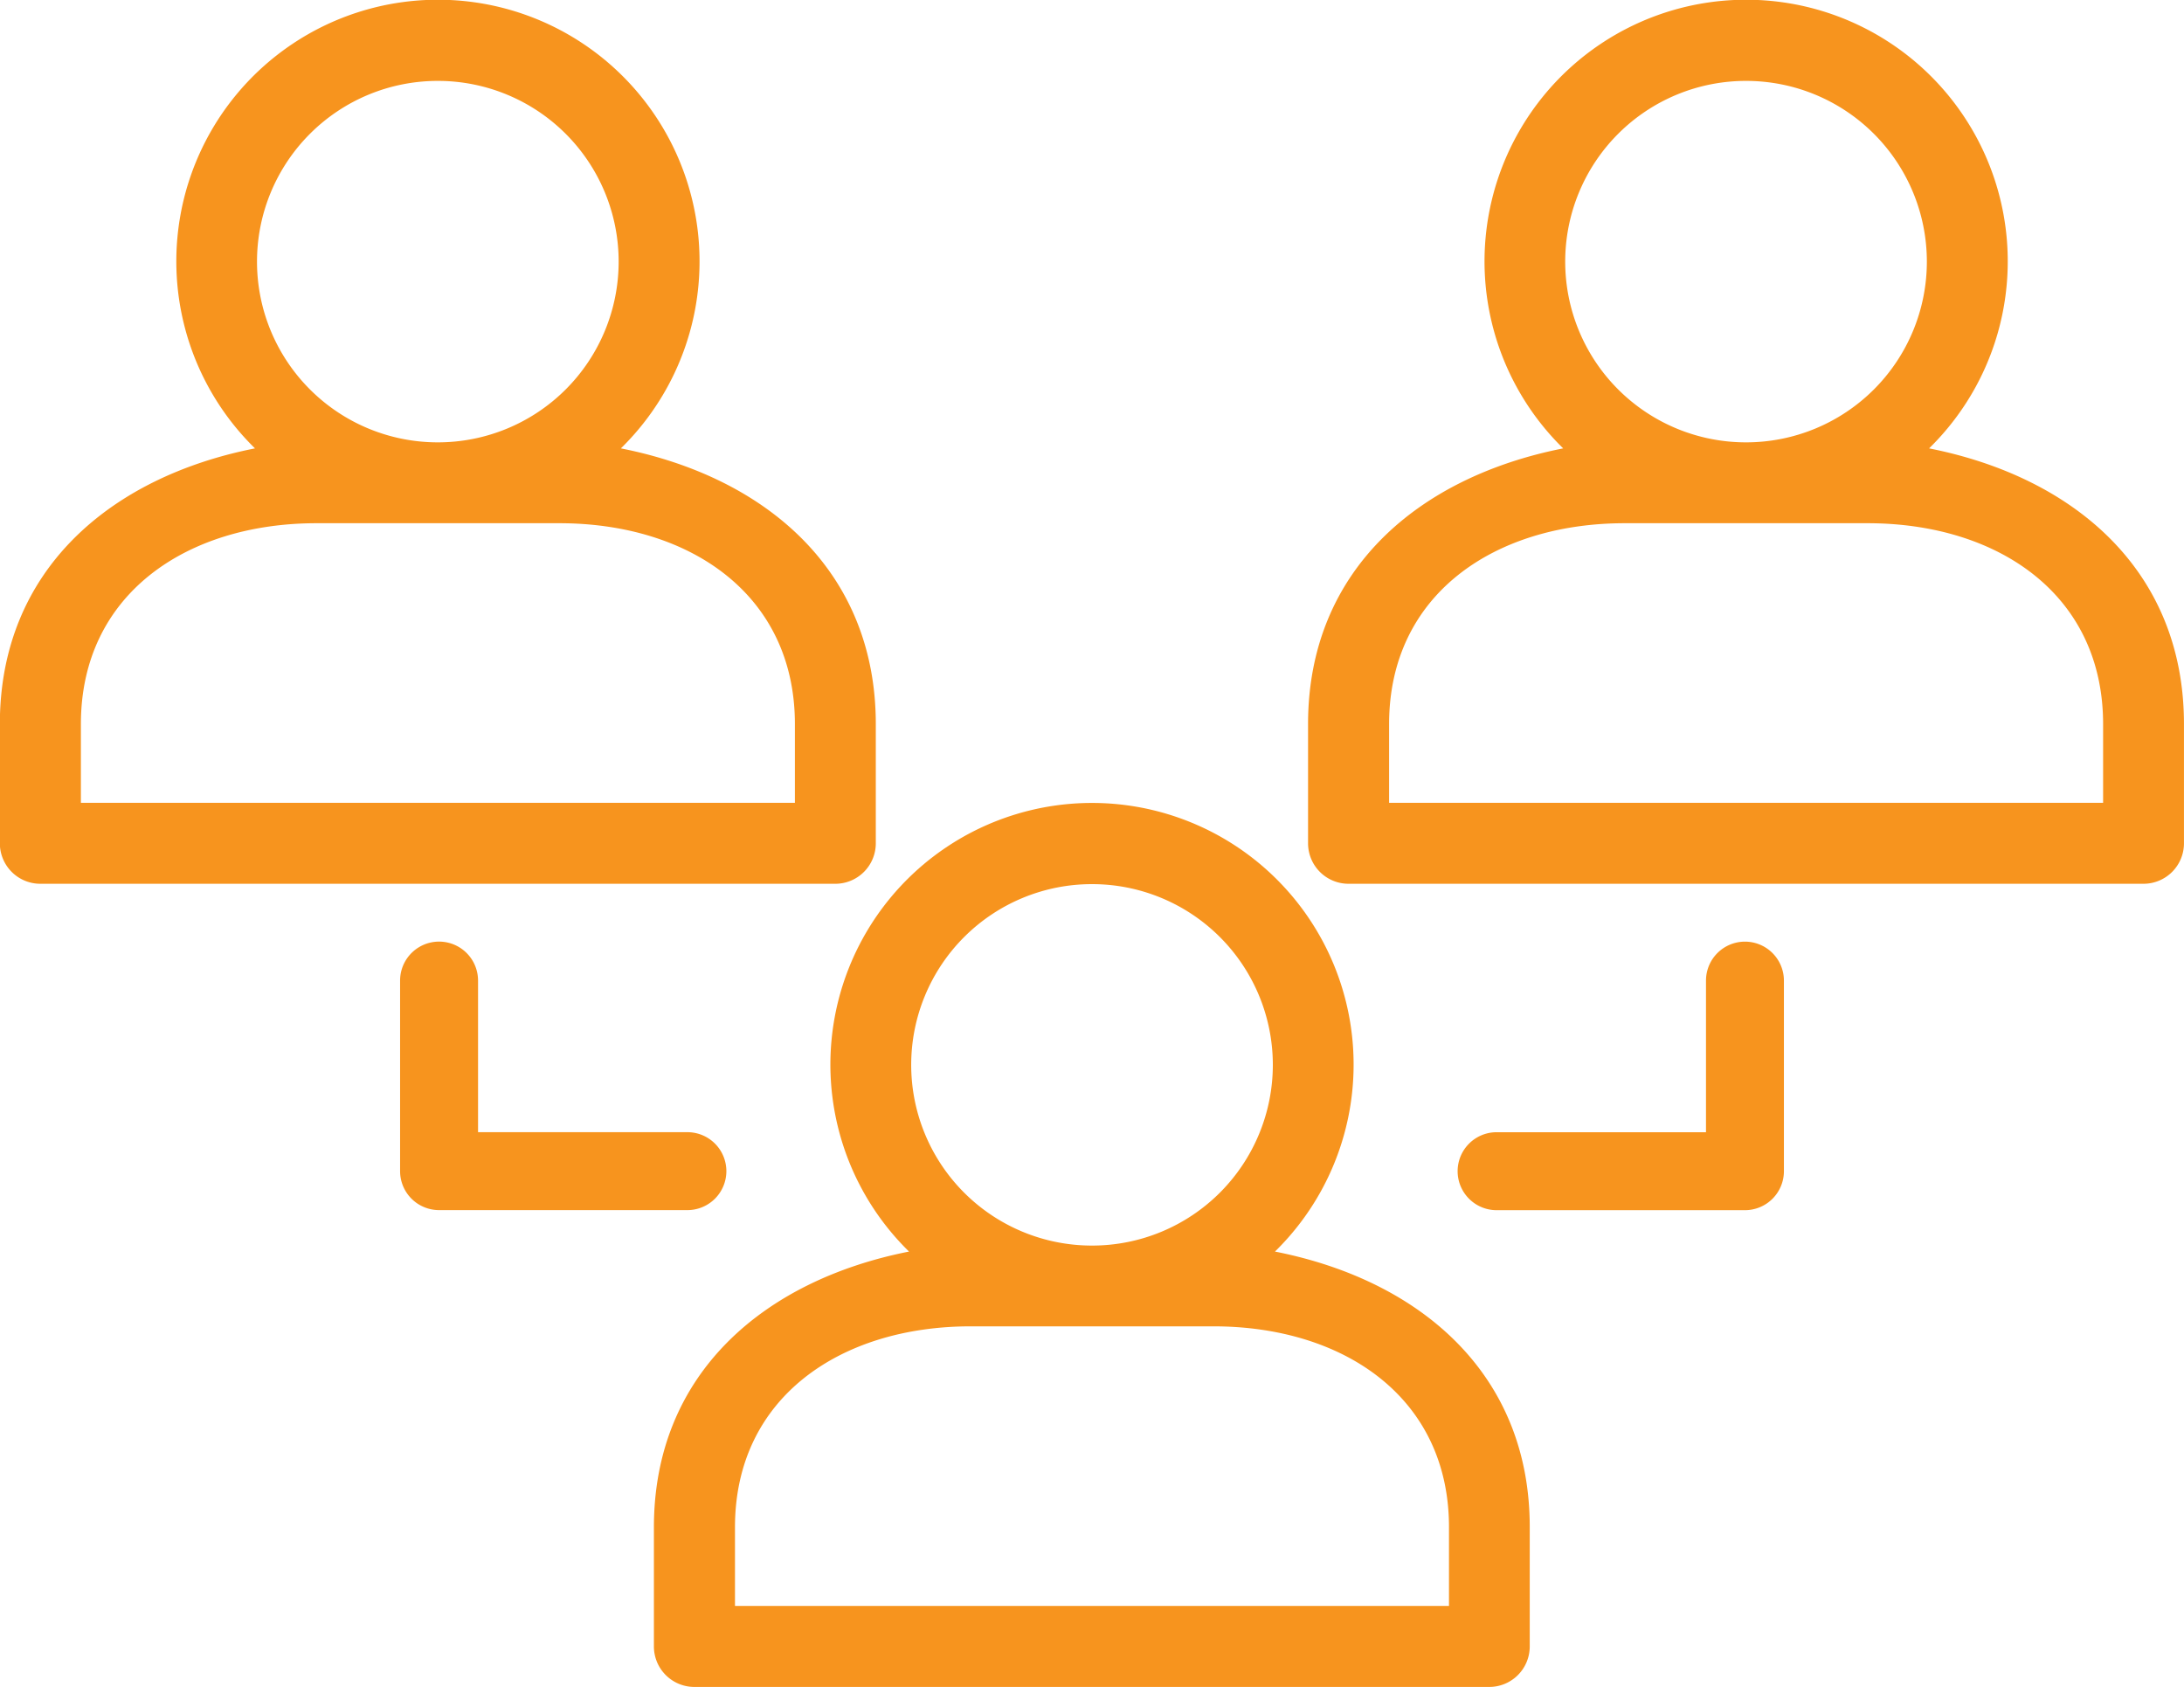
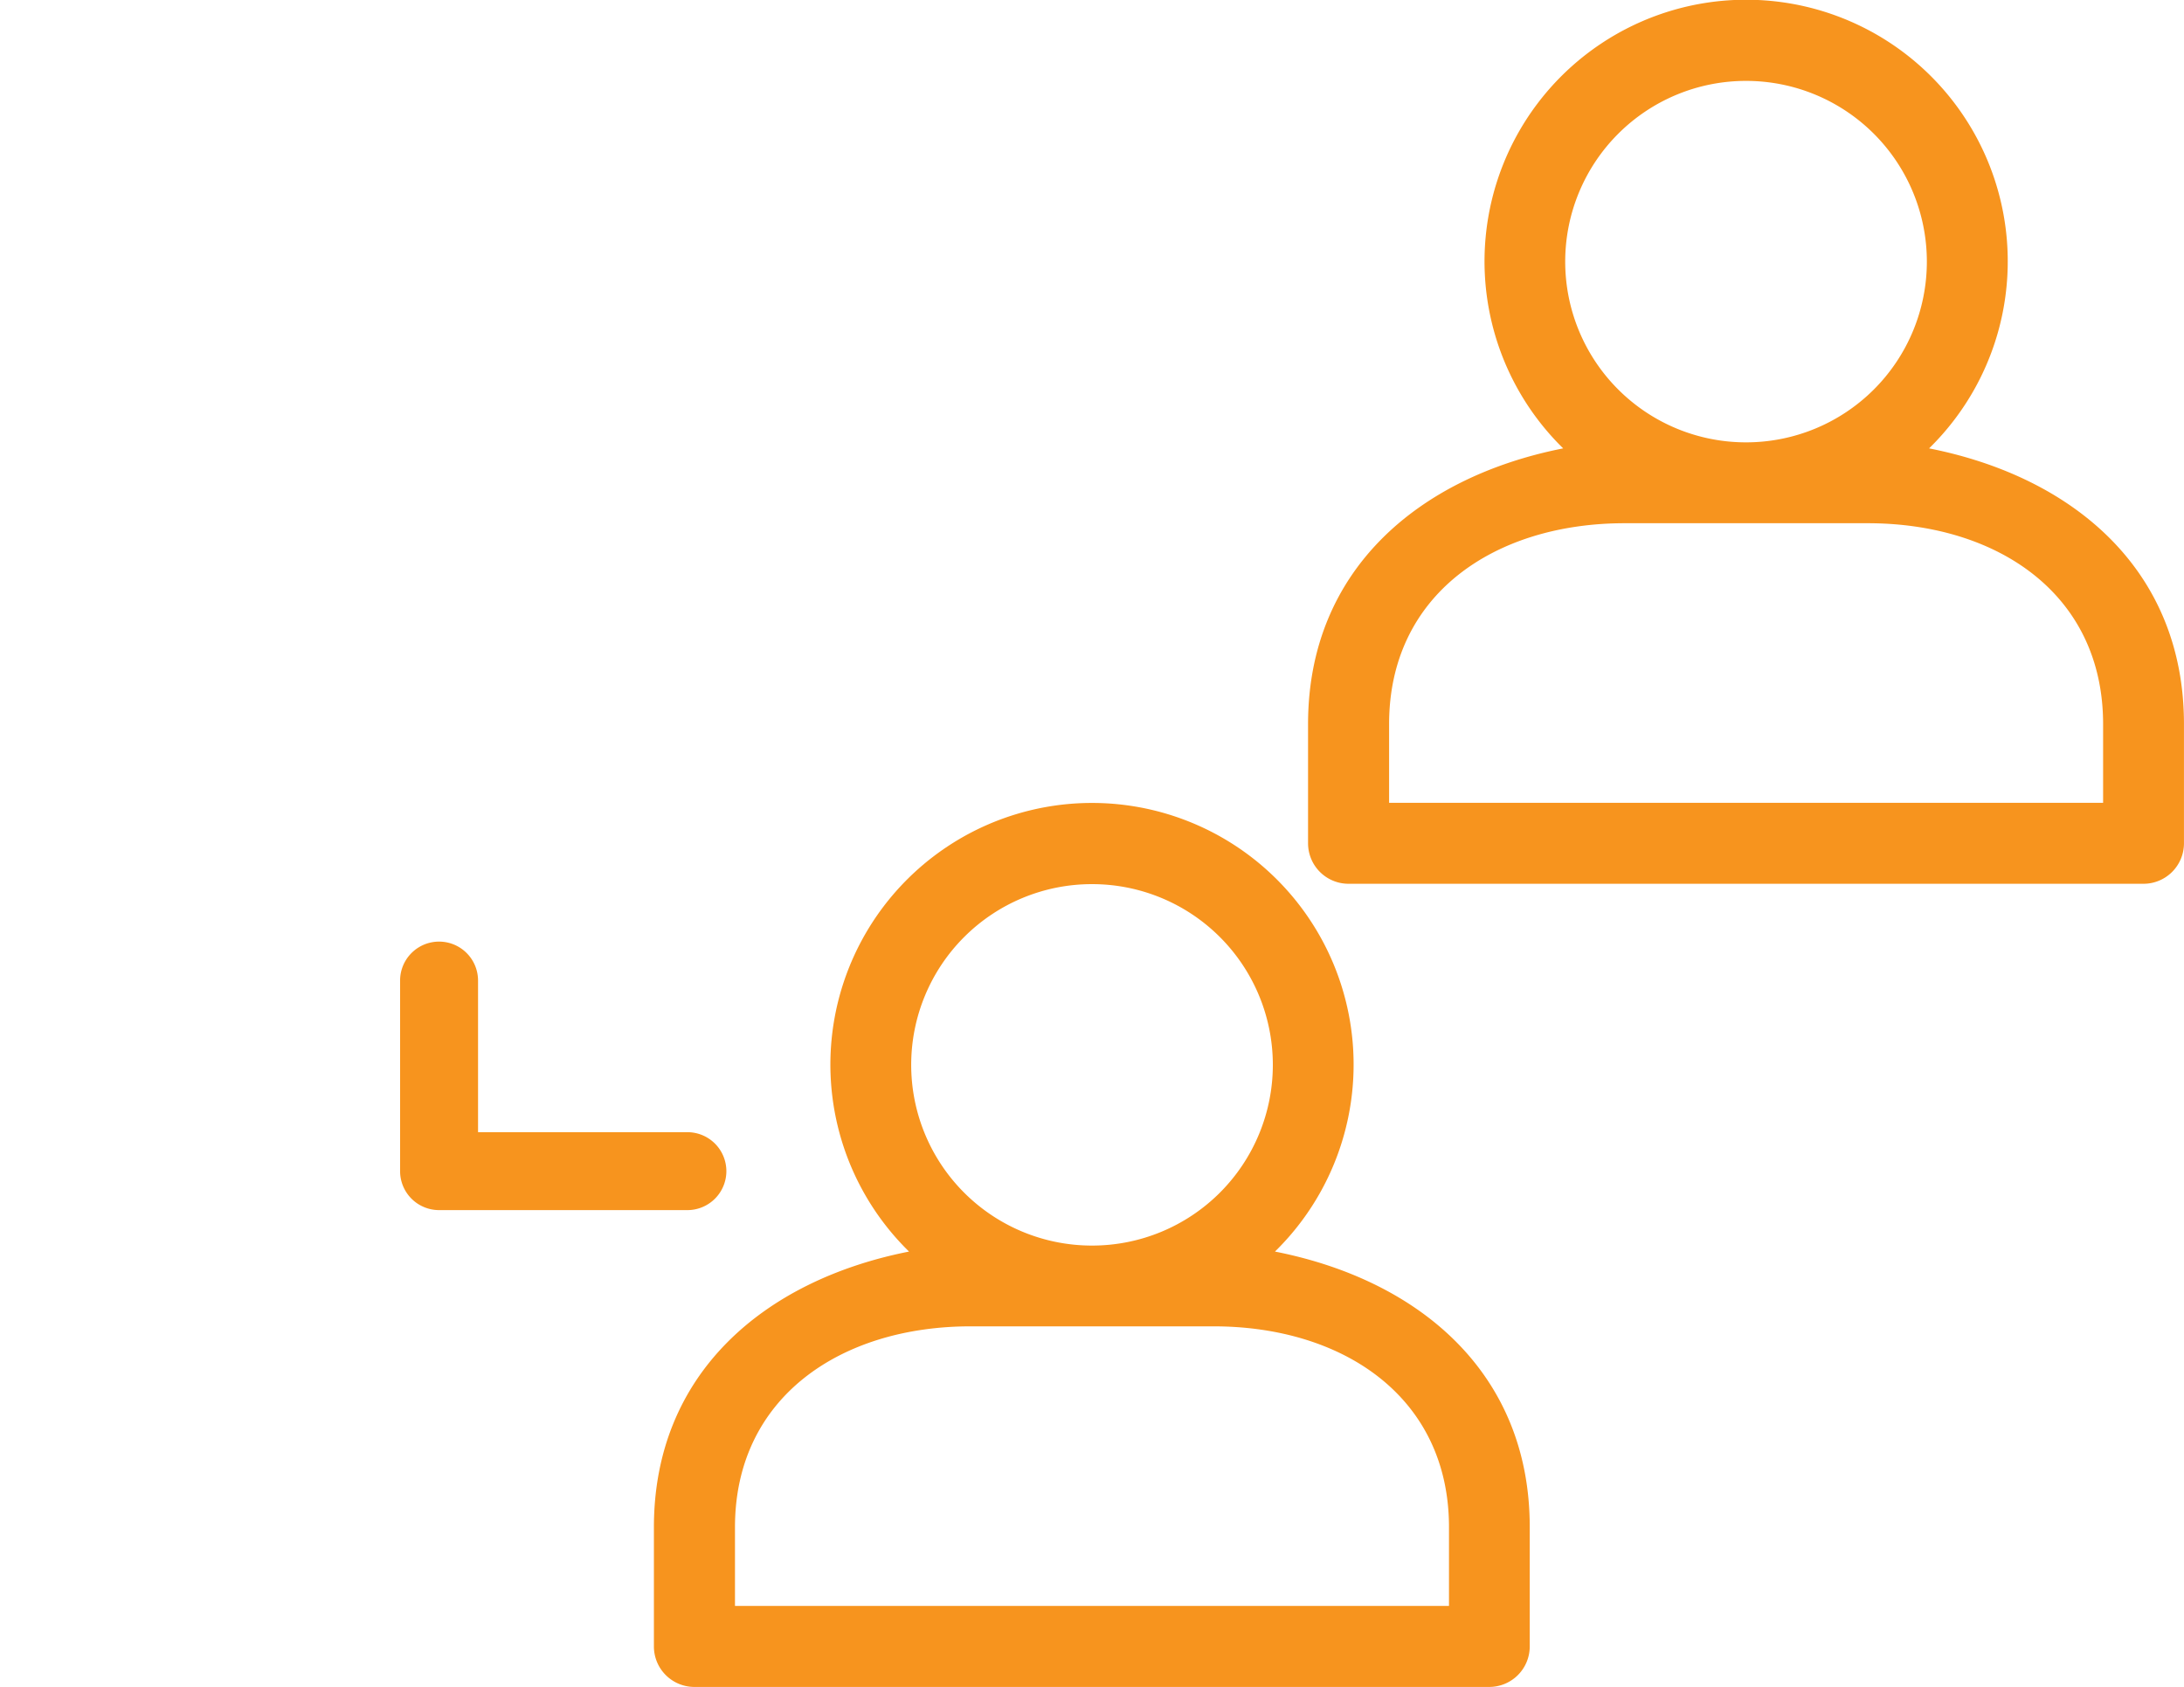
<svg xmlns="http://www.w3.org/2000/svg" id="Group_23" data-name="Group 23" width="61.635" height="47.601" viewBox="0 0 61.635 47.601">
  <path id="Path_87" data-name="Path 87" d="M95.062,303.008a1.1,1.1,0,0,0-1.1-1.1H88.054V297.63a1.1,1.1,0,1,0-2.2,0v5.377a1.1,1.1,0,0,0,1.1,1.1h7.008A1.1,1.1,0,0,0,95.062,303.008Z" transform="translate(-74.563 -269.958)" fill="#f7941e" />
-   <path id="Path_88" data-name="Path 88" d="M185.467,296.531a1.1,1.1,0,0,0-1.1,1.1v4.278h-5.909a1.1,1.1,0,1,0,0,2.2h7.008a1.1,1.1,0,0,0,1.1-1.1V297.63A1.1,1.1,0,0,0,185.467,296.531Z" transform="translate(-136.222 -269.958)" fill="#f7941e" />
-   <path id="Path_89" data-name="Path 89" d="M75.951,238.857v-3.363c0-4.33-3.1-6.971-7.194-7.781a7.383,7.383,0,1,0-10.326,0c-4.1.811-7.2,3.451-7.2,7.781v3.363A1.142,1.142,0,0,0,52.377,240H74.81A1.142,1.142,0,0,0,75.951,238.857ZM63.594,217.343a5.1,5.1,0,0,1,0,10.2h-.006a5.1,5.1,0,0,1,0-10.2Zm10.074,20.372H53.518v-2.221c0-3.665,2.983-5.669,6.65-5.669h6.853c3.665,0,6.647,2,6.647,5.669Z" transform="translate(-51.235 -215.06)" fill="#f7941e" />
  <path id="Path_90" data-name="Path 90" d="M181.949,227.713a7.383,7.383,0,1,0-10.326,0c-4.1.811-7.2,3.451-7.2,7.781v3.363A1.142,1.142,0,0,0,165.569,240H188a1.142,1.142,0,0,0,1.142-1.142v-3.363C189.143,231.164,186.045,228.523,181.949,227.713Zm-5.163-10.37a5.1,5.1,0,0,1,0,10.2h-.006a5.1,5.1,0,0,1,0-10.2Zm10.074,20.372H166.71v-2.221c0-3.665,2.983-5.669,6.65-5.669h6.853c3.665,0,6.647,2,6.647,5.669Z" transform="translate(-127.508 -215.06)" fill="#f7941e" />
  <path id="Path_91" data-name="Path 91" d="M125.353,297.2a7.383,7.383,0,1,0-10.327,0c-4.1.811-7.2,3.451-7.2,7.781v3.363a1.142,1.142,0,0,0,1.142,1.142h22.433a1.142,1.142,0,0,0,1.142-1.142v-3.363C132.548,300.647,129.449,298.007,125.353,297.2Zm-5.163-10.369a5.1,5.1,0,0,1,.006,10.2h-.012a5.1,5.1,0,0,1,.006-10.2ZM130.264,307.2h-20.15v-2.221c0-3.665,2.983-5.669,6.65-5.669h6.853c3.665,0,6.647,2,6.647,5.669Z" transform="translate(-89.372 -261.881)" fill="#f7941e" />
</svg>